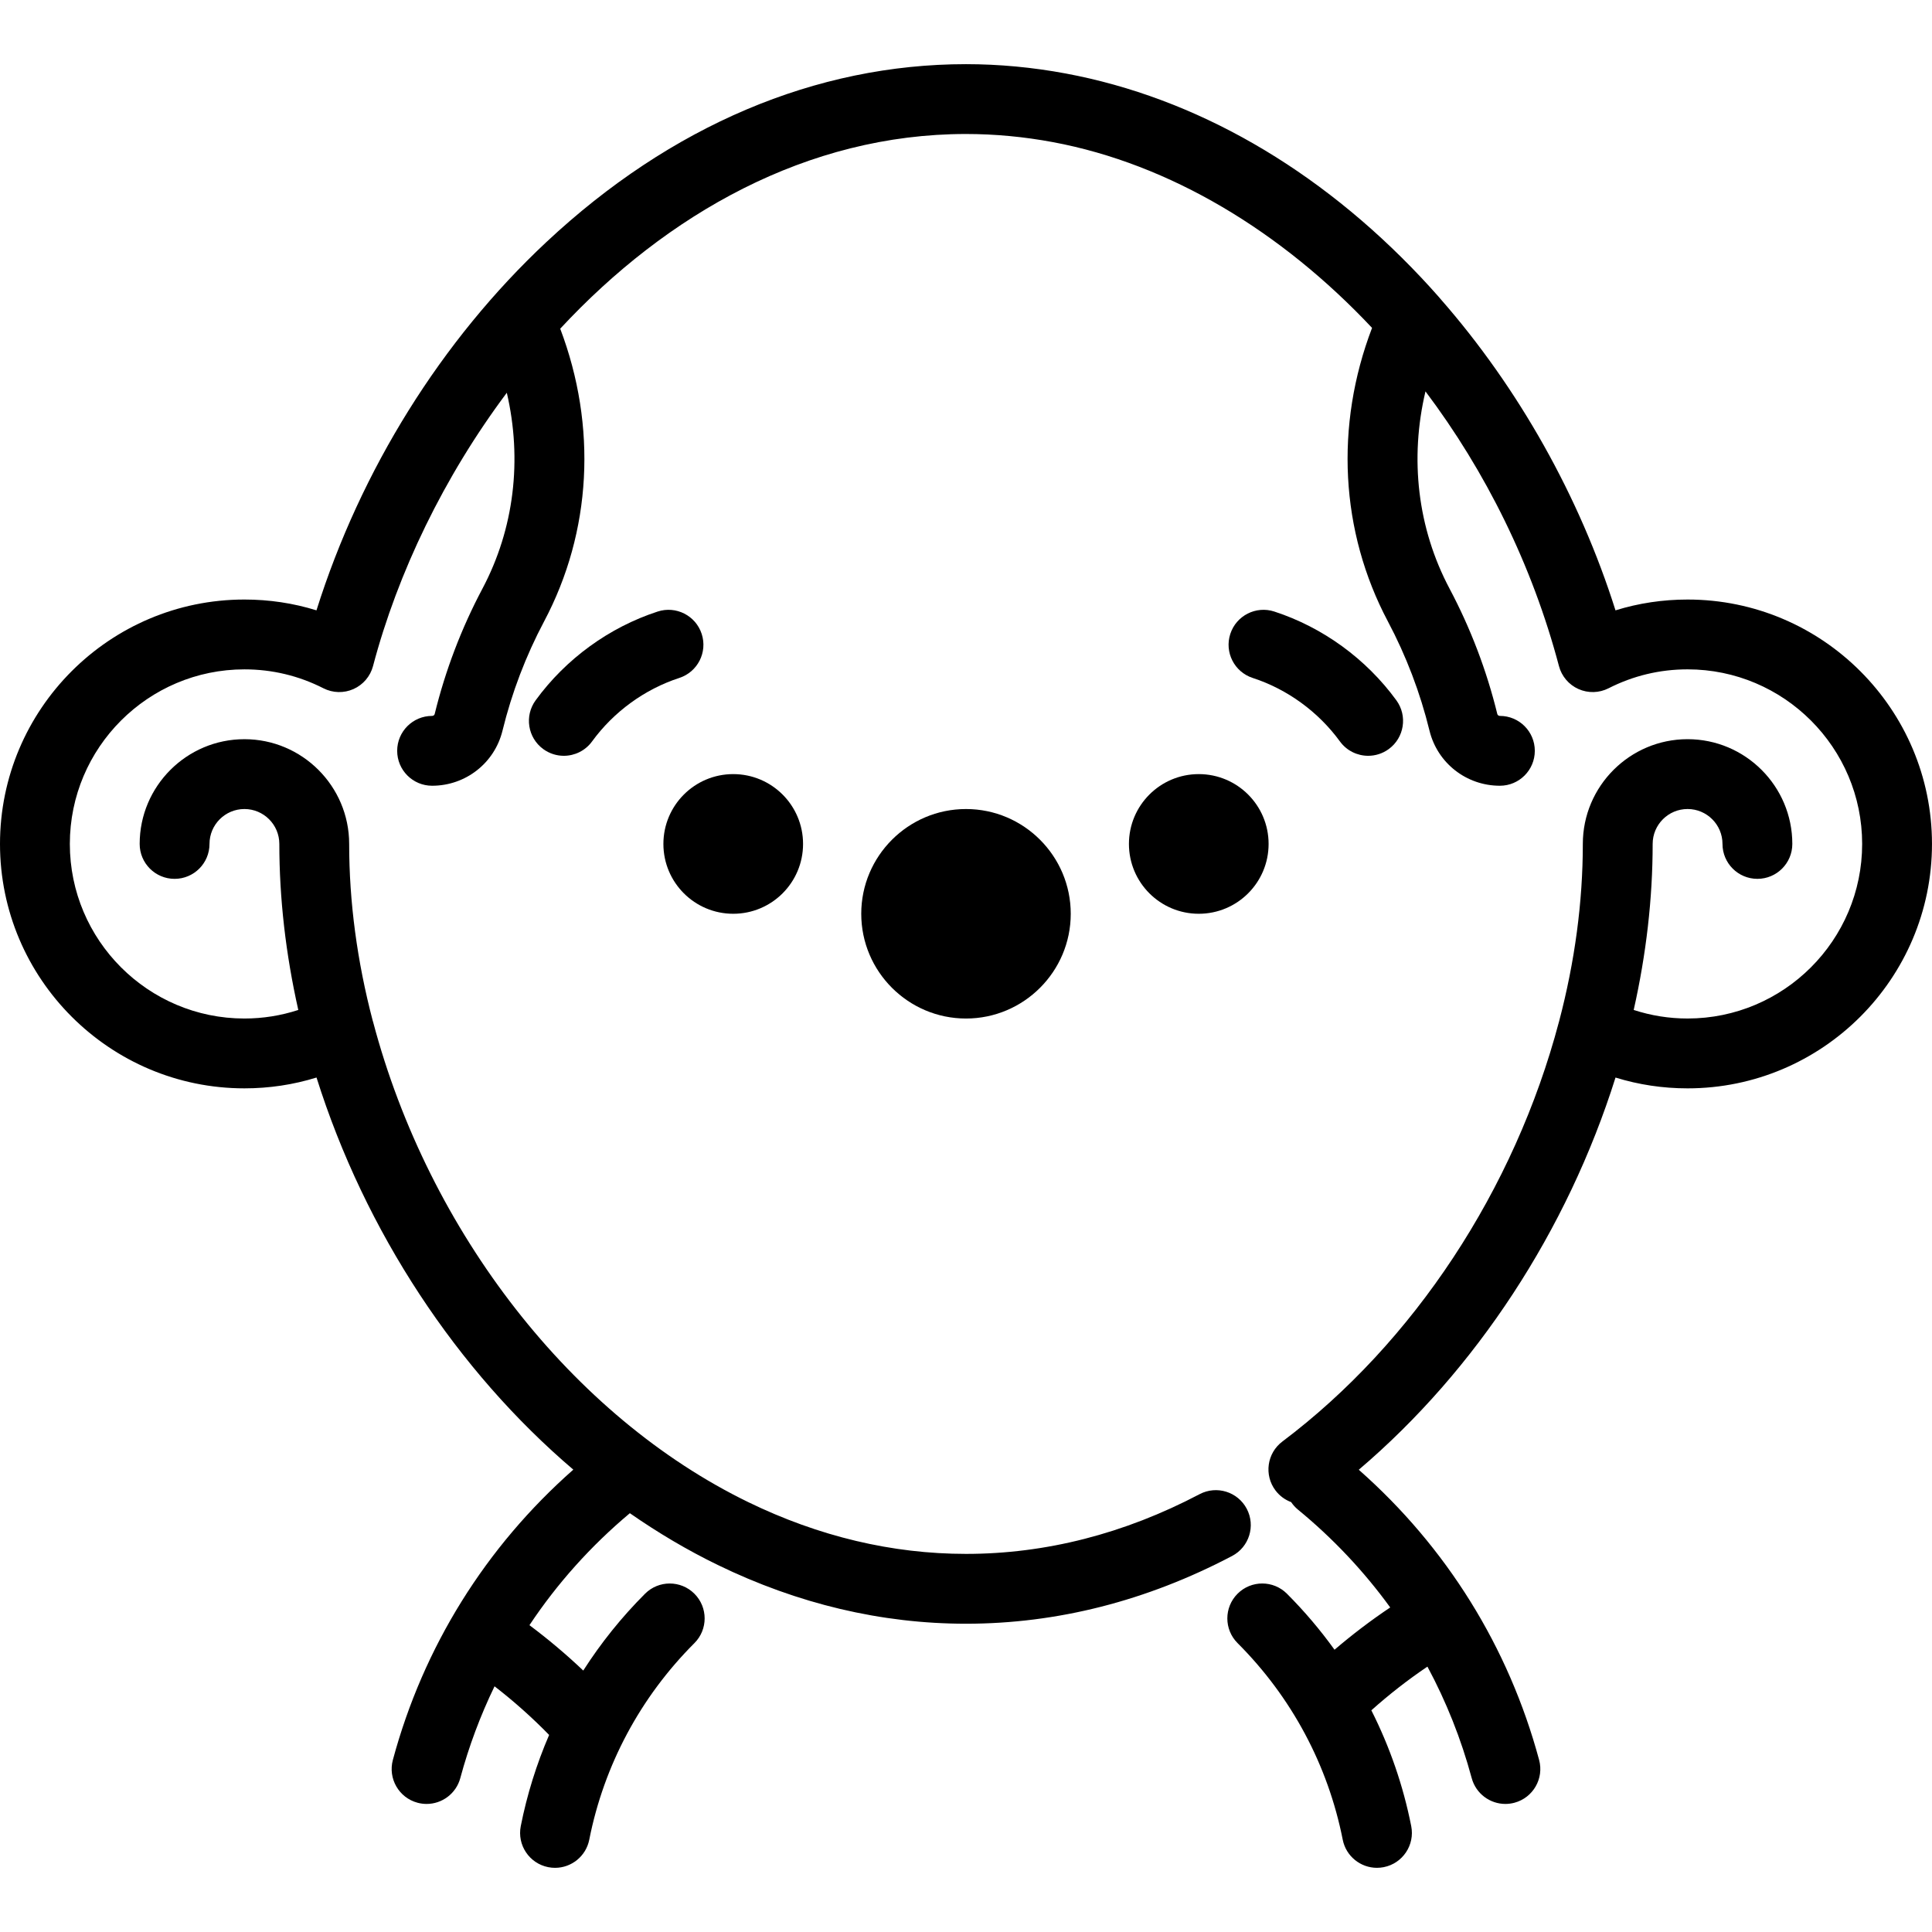
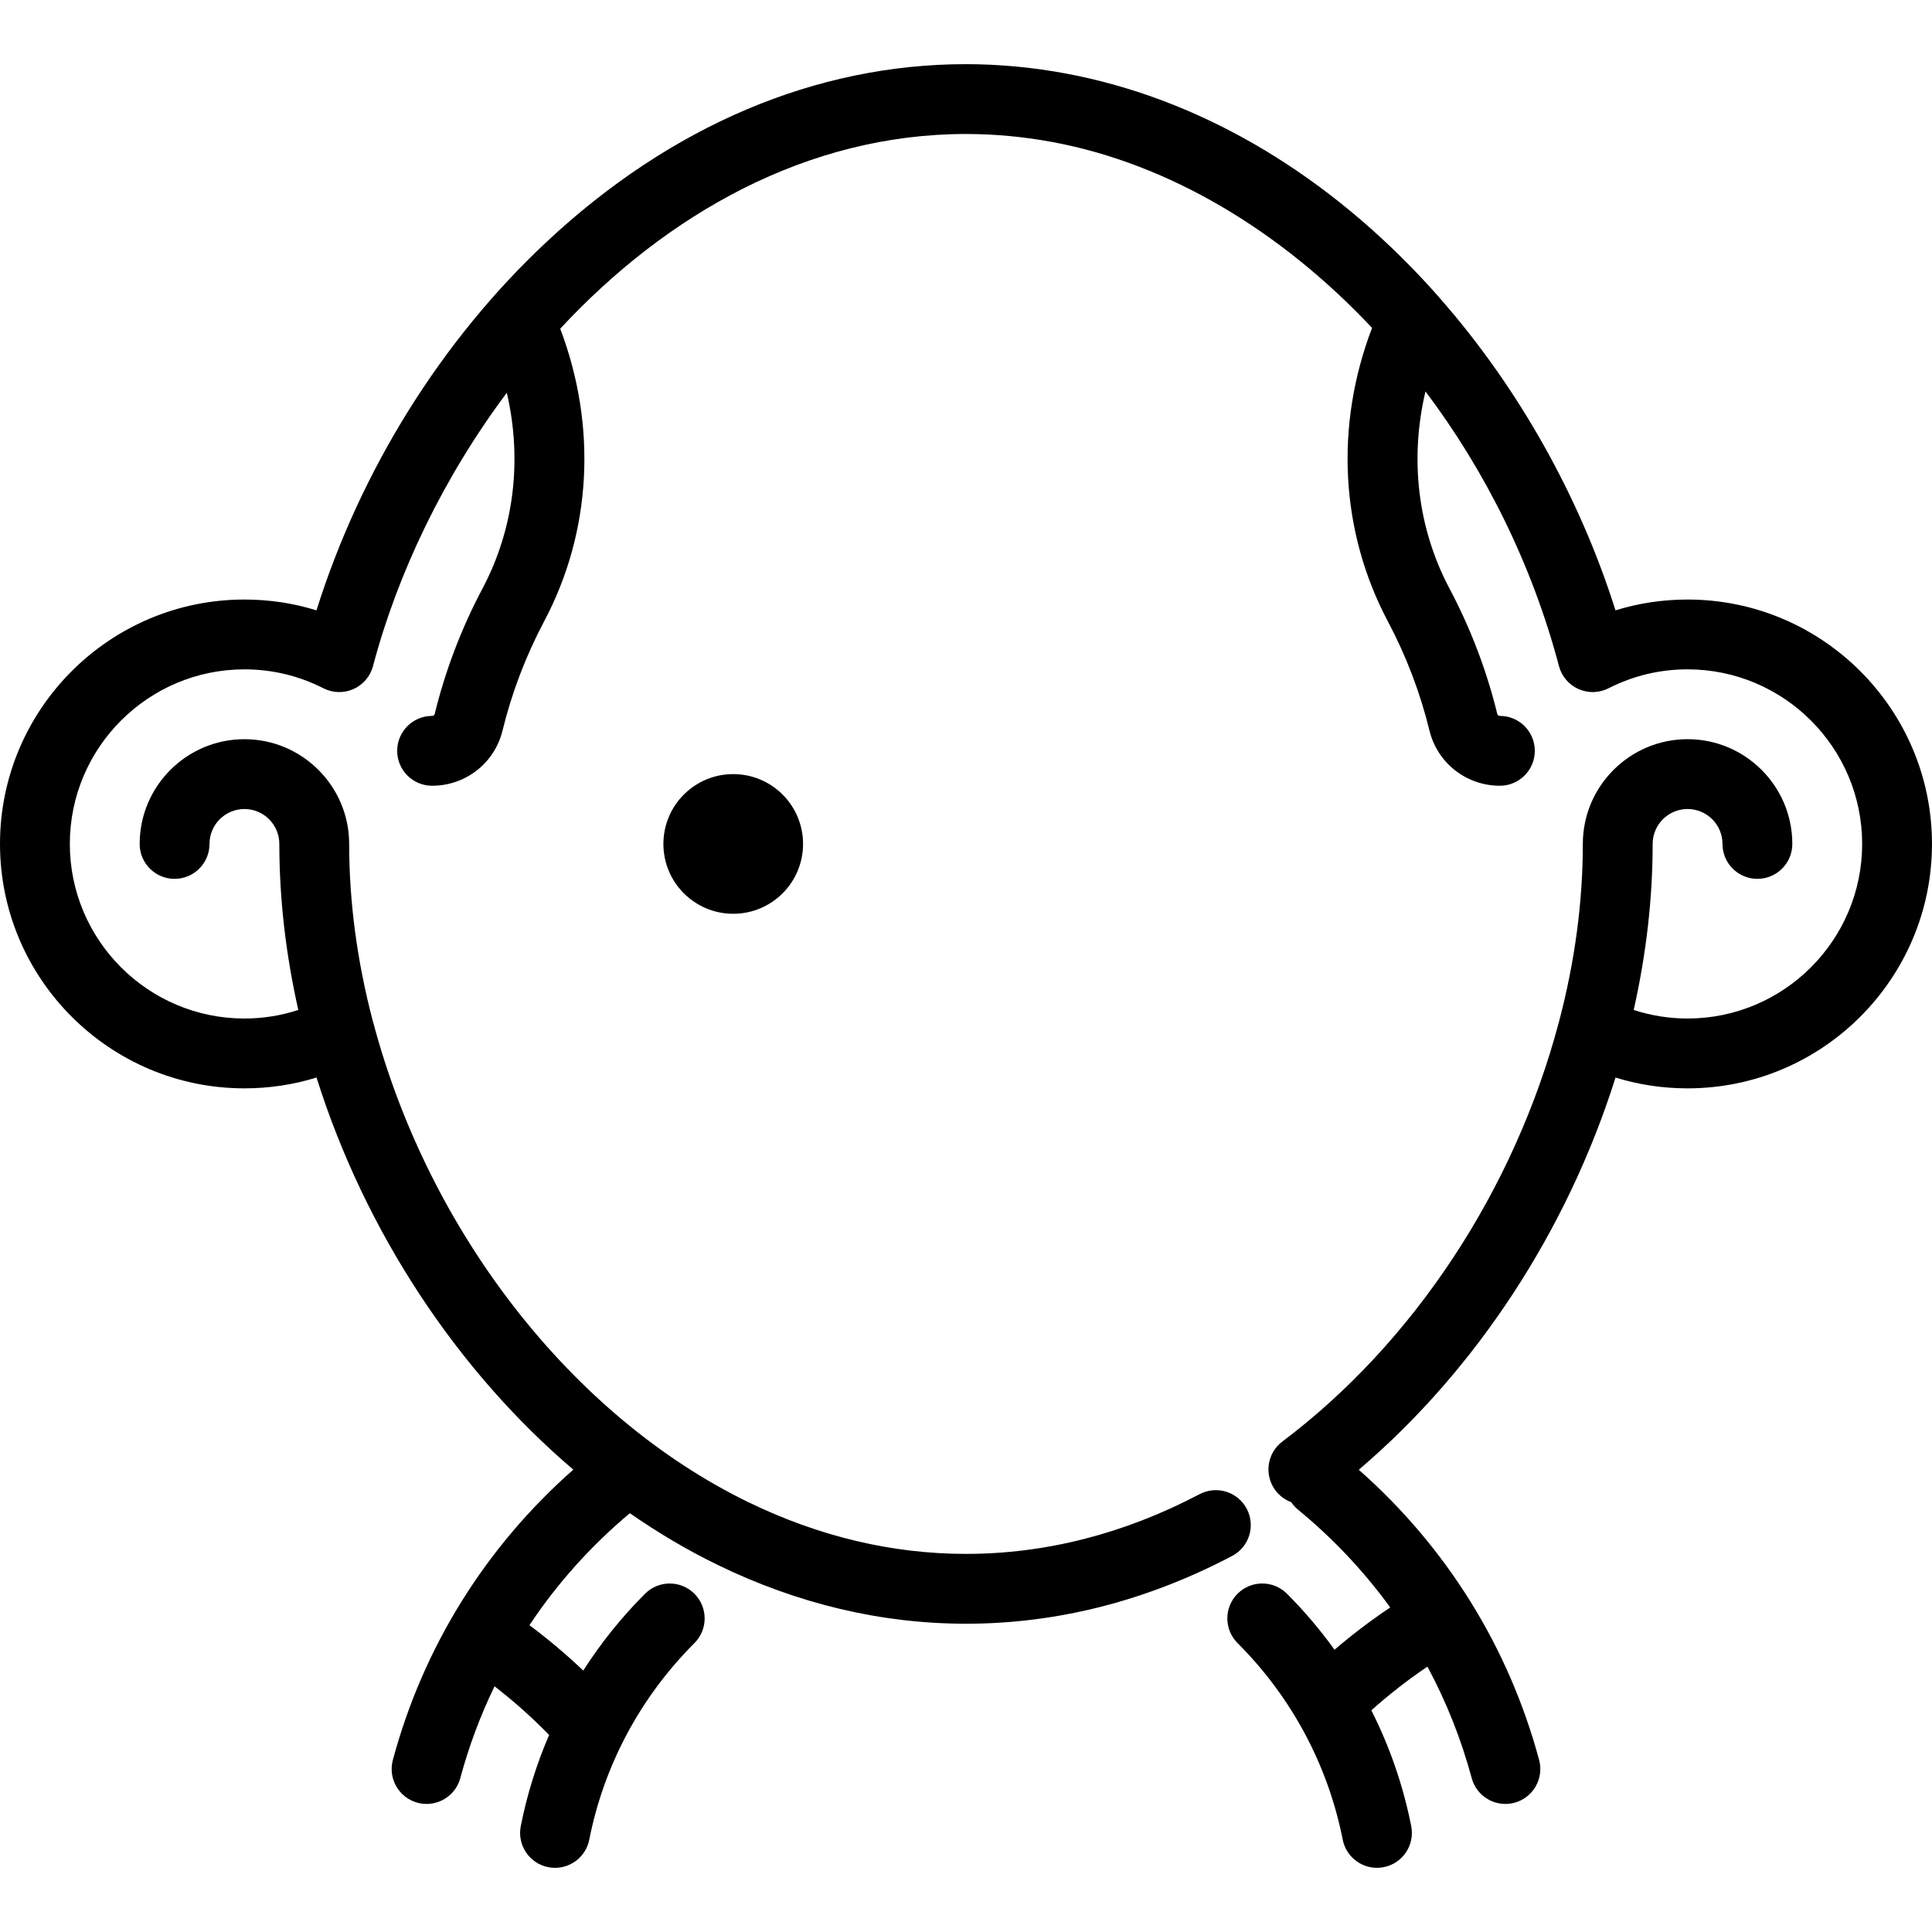
<svg xmlns="http://www.w3.org/2000/svg" fill="#000000" height="800px" width="800px" version="1.1" id="Layer_1" viewBox="0 0 512.003 512.003" xml:space="preserve">
  <g>
    <g>
-       <path d="M185.958,167.997c-1.583-4.858-6.803-7.515-11.664-5.932c-12.856,4.189-24.343,12.543-32.347,23.529     c-3.009,4.131-2.101,9.918,2.029,12.927c1.645,1.198,3.552,1.775,5.442,1.775c2.856,0,5.675-1.319,7.485-3.805     c5.729-7.863,13.941-13.839,23.123-16.831C184.885,178.079,187.541,172.856,185.958,167.997z" />
-     </g>
+       </g>
  </g>
  <g>
    <g>
-       <path d="M370.055,185.594c-8.003-10.985-19.492-19.341-32.347-23.529c-4.863-1.583-10.081,1.075-11.664,5.932     c-1.583,4.858,1.072,10.081,5.932,11.665c9.182,2.989,17.394,8.967,23.123,16.829c1.811,2.486,4.629,3.805,7.485,3.805     c1.89,0,3.797-0.577,5.442-1.775C372.156,195.513,373.064,189.725,370.055,185.594z" />
-     </g>
+       </g>
  </g>
  <g>
    <g>
-       <path d="M256.001,214.403c-15.307,0-27.759,12.452-27.759,27.759s12.452,27.759,27.759,27.759s27.759-12.452,27.759-27.759     S271.308,214.403,256.001,214.403z" />
-     </g>
+       </g>
  </g>
  <g>
    <g>
      <circle cx="194.314" cy="223.654" r="18.506" />
    </g>
  </g>
  <g>
    <g>
-       <circle cx="317.688" cy="223.654" r="18.506" />
-     </g>
+       </g>
  </g>
  <g>
    <g>
      <path d="M447.23,158.885c-6.567,0-12.96,0.961-19.106,2.866c-9.523-30.141-25.669-58.884-46.317-82.463     c-0.205-0.268-0.427-0.523-0.661-0.769c-1.471-1.663-2.961-3.304-4.476-4.914c-27.285-28.994-59.863-47.71-94.215-54.126     c-8.794-1.642-17.694-2.475-26.454-2.475c-39.79,0-78.248,16.306-111.216,47.156c-27.82,26.032-49.203,60.379-60.917,97.588     c-6.143-1.904-12.532-2.865-19.097-2.865C29.057,158.884,0,187.94,0,223.655s29.057,64.771,64.771,64.771     c6.57,0,12.964-0.962,19.111-2.868c12.88,40.89,37.287,77.718,68.052,103.914c-23.267,20.512-39.752,46.991-47.82,76.931     c-1.329,4.935,1.593,10.012,6.528,11.342c0.806,0.217,1.616,0.321,2.413,0.321c4.08,0,7.816-2.72,8.929-6.848     c2.276-8.447,5.326-16.575,9.075-24.327c5.11,3.949,9.94,8.256,14.466,12.889c-3.329,7.723-5.863,15.81-7.517,24.169     c-0.992,5.013,2.268,9.881,7.28,10.873c0.607,0.12,1.21,0.178,1.806,0.178c4.328,0,8.196-3.052,9.068-7.459     c3.91-19.759,13.545-37.774,27.868-52.096c3.614-3.614,3.614-9.473-0.001-13.085c-3.612-3.615-9.471-3.614-13.085,0     c-6.23,6.23-11.704,13.059-16.373,20.36c-4.515-4.29-9.278-8.303-14.262-12.026c7.32-11.015,16.245-20.992,26.609-29.675     c7.486,5.204,15.259,9.807,23.267,13.702c21.262,10.344,43.406,15.588,65.816,15.588c24.138,0,47.865-6.04,70.522-17.955     c4.523-2.379,6.262-7.972,3.884-12.497c-2.38-4.523-7.976-6.26-12.497-3.883c-19.973,10.503-40.803,15.828-61.91,15.828     c-19.581,0-39.001-4.617-57.719-13.723c-46.55-22.645-84.644-71.422-99.417-127.296c-0.023-0.086-0.057-0.168-0.083-0.253     c-4.144-15.772-6.249-31.542-6.249-46.873c0-15.307-12.453-27.759-27.759-27.759c-15.306,0-27.759,12.452-27.759,27.759     c0,5.11,4.142,9.253,9.253,9.253c5.111,0,9.253-4.143,9.253-9.253c0-5.103,4.15-9.253,9.253-9.253c5.103,0,9.253,4.15,9.253,9.253     c0,14.45,1.699,29.215,5.025,43.997c-4.583,1.495-9.359,2.268-14.278,2.268c-25.511,0-46.265-20.754-46.265-46.265     s20.754-46.265,46.265-46.265c7.354,0,14.399,1.688,20.939,5.014c2.492,1.268,5.424,1.34,7.977,0.199     c2.551-1.142,4.45-3.378,5.166-6.081c6.557-24.807,18.802-50.177,35.456-72.438c4.118,17.747,1.964,36.035-6.46,51.917     c-5.574,10.509-9.832,21.688-12.656,33.227c-0.07,0.289-0.358,0.498-0.685,0.498c-5.111,0-9.253,4.143-9.253,9.253     c0,5.11,4.142,9.253,9.253,9.253c8.882,0,16.555-6.006,18.66-14.605c2.46-10.055,6.171-19.797,11.028-28.954     c12.6-23.758,14.073-51.7,4.266-77.566c28.182-30.335,65.421-51.596,107.537-51.596c7.623,0,15.381,0.727,23.056,2.16     c30.968,5.784,60.555,23.67,84.554,49.227c-9.895,25.899-8.447,53.941,4.191,77.775c4.858,9.158,8.568,18.9,11.028,28.954     c2.105,8.599,9.779,14.605,18.66,14.605c5.111,0,9.253-4.143,9.253-9.253c0-5.11-4.142-9.253-9.253-9.253     c-0.327,0-0.614-0.21-0.685-0.498c-2.824-11.54-7.082-22.719-12.656-33.227c-8.484-15.997-10.61-34.432-6.38-52.278     c15.918,21.146,28.29,46,35.374,72.8c0.714,2.703,2.613,4.939,5.167,6.081c2.551,1.141,5.484,1.068,7.976-0.2     c6.54-3.327,13.585-5.015,20.941-5.015c25.511,0,46.265,20.754,46.265,46.265c0,25.511-20.754,46.265-46.265,46.265     c-4.919,0-9.695-0.772-14.278-2.268c3.326-14.783,5.025-29.548,5.025-43.997c0-5.103,4.15-9.253,9.253-9.253     s9.253,4.15,9.253,9.253c0,5.11,4.142,9.253,9.253,9.253c5.111,0,9.253-4.143,9.253-9.253c0-15.307-12.453-27.759-27.759-27.759     s-27.759,12.452-27.759,27.759c0,15.37-2.113,31.18-6.281,46.992c-0.004,0.015-0.005,0.03-0.01,0.044     c-0.009,0.033-0.023,0.064-0.032,0.097c-11.759,44.485-38.478,85.03-73.302,111.239c-4.084,3.073-4.903,8.874-1.828,12.957     c1.102,1.464,2.558,2.501,4.155,3.097c0.491,0.73,1.093,1.405,1.809,1.992c9.332,7.66,17.508,16.373,24.445,25.924     c-5.134,3.438-10.059,7.184-14.757,11.204c-3.778-5.241-7.979-10.21-12.611-14.843c-3.615-3.614-9.474-3.615-13.085,0     c-3.615,3.614-3.615,9.471-0.001,13.085c14.321,14.321,23.958,32.336,27.868,52.096c0.872,4.407,4.739,7.459,9.068,7.459     c0.595,0,1.2-0.058,1.806-0.178c5.013-0.992,8.272-5.86,7.28-10.873c-2.126-10.746-5.7-21.045-10.567-30.69     c4.692-4.192,9.655-8.066,14.863-11.582c4.994,9.293,8.937,19.182,11.73,29.544c1.112,4.128,4.849,6.847,8.927,6.847     c0.797,0,1.608-0.104,2.413-0.321c4.935-1.33,7.856-6.408,6.526-11.342c-8.063-29.922-24.54-56.392-47.791-76.901     c31.057-26.418,55.265-63.371,68.038-103.938c6.143,1.904,12.532,2.865,19.097,2.865c35.714,0,64.771-29.056,64.771-64.771     S482.944,158.885,447.23,158.885z" />
    </g>
  </g>
</svg>